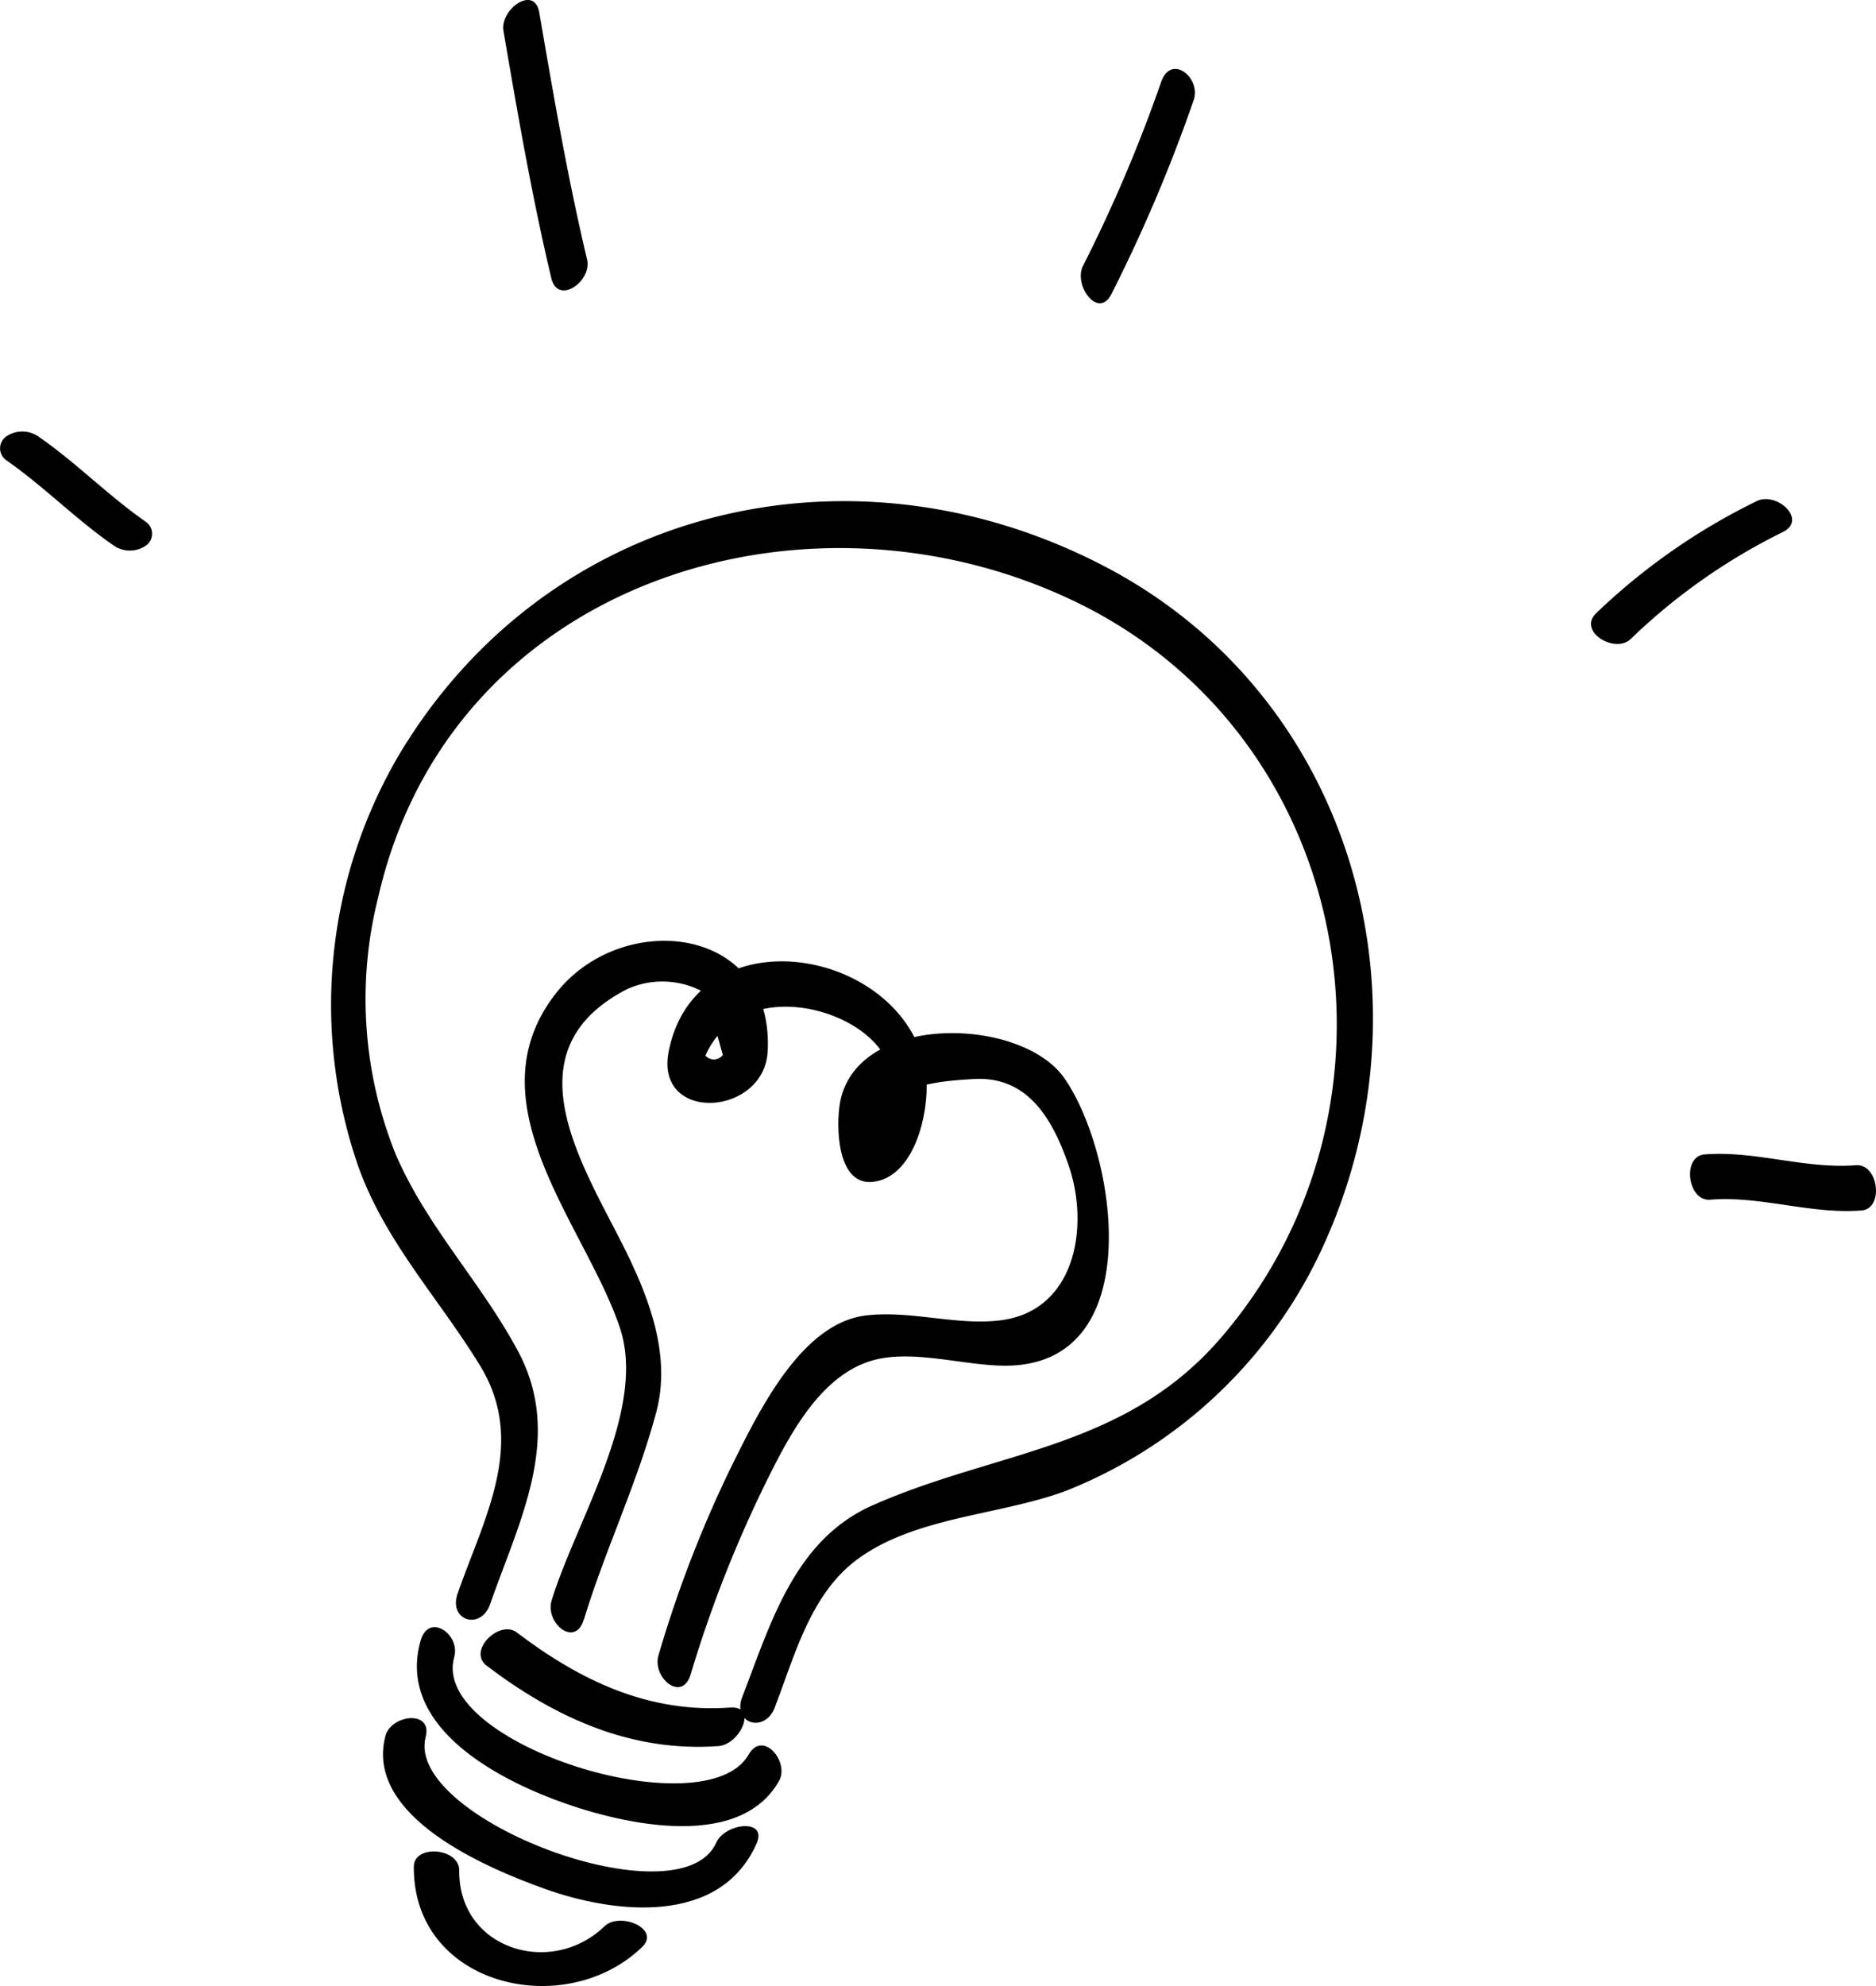
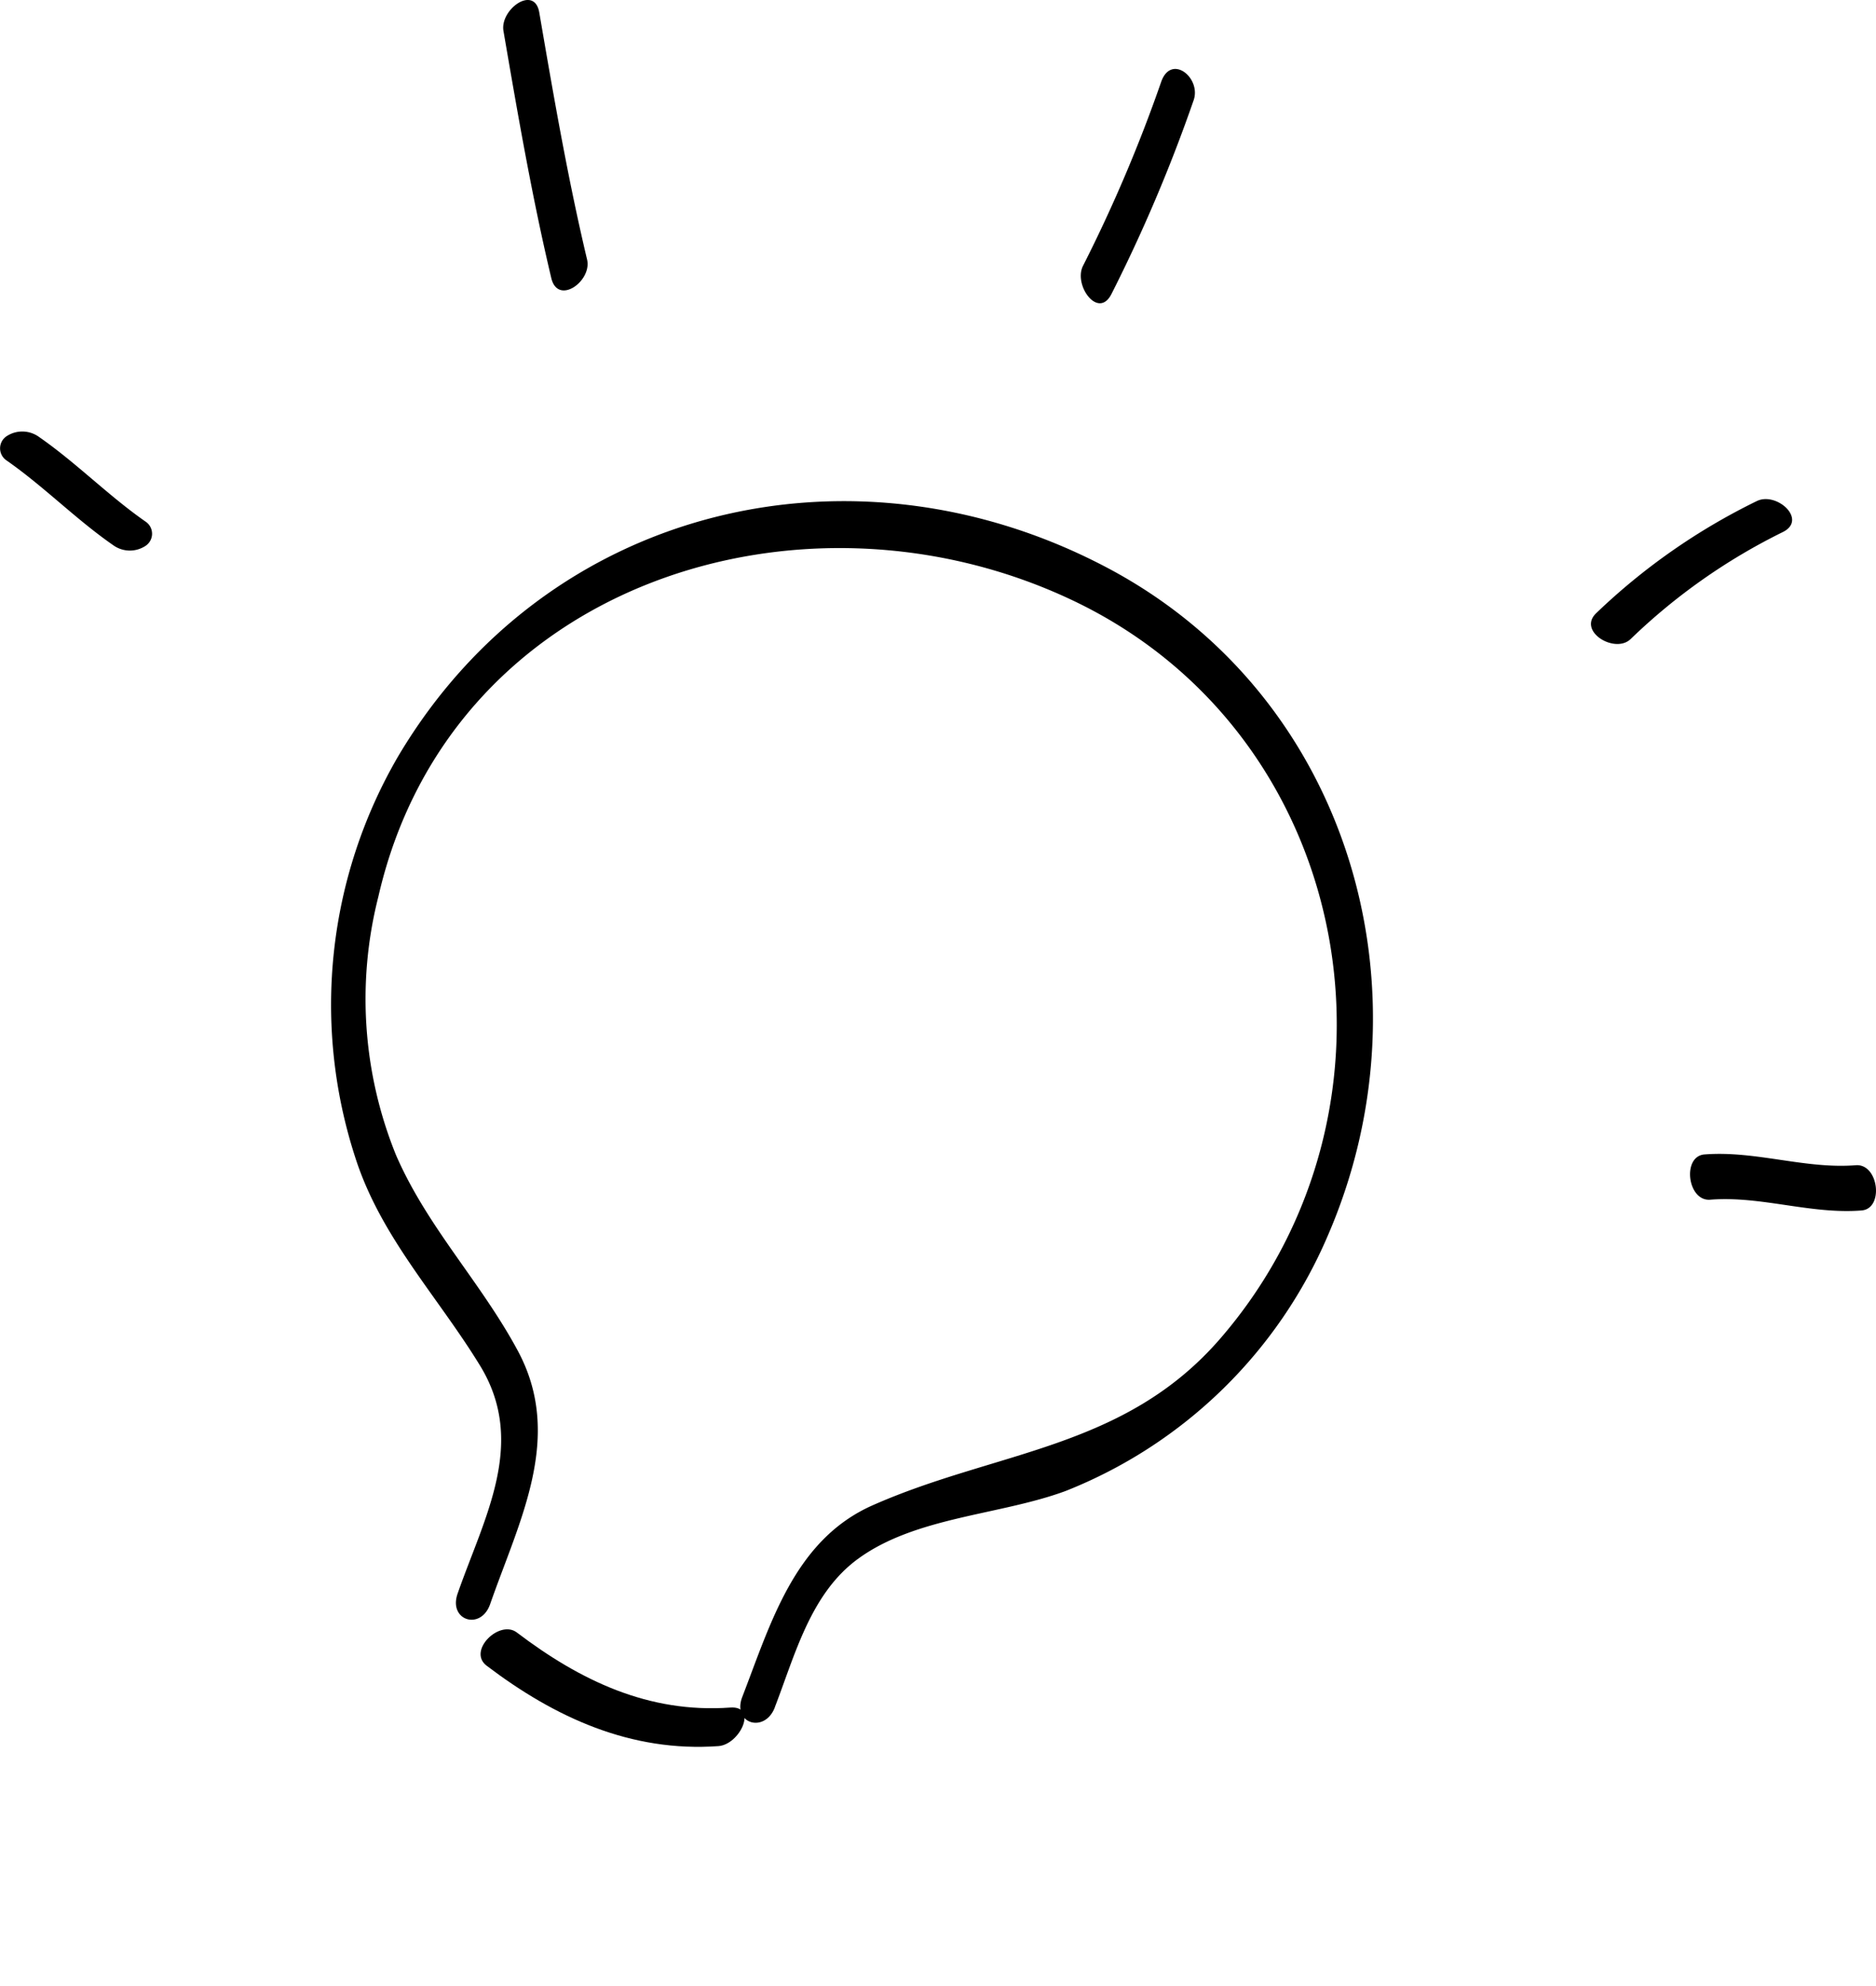
<svg xmlns="http://www.w3.org/2000/svg" width="123.47" height="130.632">
  <path d="M50.99 112.31c1.333-3.449 2.351-7.487 5.473-9.77 3.81-2.783 9.325-2.867 13.663-4.465a31.277 31.277 0 0 0 17.255-16.778c7.008-16.13 1.454-35.511-14.5-43.948-16.732-8.849-36.864-4.1-46.663 12.376a32.458 32.458 0 0 0-2.849 26.366c1.673 5.265 5.409 9.132 8.225 13.733 3.111 5.083.272 9.986-1.477 15-.617 1.771 1.529 2.447 2.143.687 1.919-5.5 4.865-10.986 1.828-16.647-2.425-4.52-5.946-8.114-8.019-12.875a27.288 27.288 0 0 1-1.167-17.011c4.735-20.7 28.045-27.945 45.811-19.432 18.543 8.887 22.8 33.252 9.6 48.5-6.32 7.3-14.741 7.36-22.893 10.973-5.139 2.278-6.7 7.771-8.567 12.6-.678 1.756 1.475 2.416 2.143.688ZM9.608 34.329c-2.464-1.71-4.568-3.873-7.032-5.583a1.88 1.88 0 0 0-2.12-.068.957.957 0 0 0-.051 1.59c2.464 1.711 4.568 3.873 7.032 5.583a1.874 1.874 0 0 0 2.12.068.956.956 0 0 0 .051-1.59ZM38.639 17.072C37.362 11.7 36.427 6.26 35.492.82c-.317-1.843-2.6-.2-2.356 1.218.935 5.44 1.871 10.88 3.147 16.252.435 1.827 2.692.2 2.356-1.218ZM73.137 19.367a102.654 102.654 0 0 0 5.416-12.754c.536-1.469-1.448-3.1-2.12-1.254a97.518 97.518 0 0 1-5.144 12.107c-.669 1.272.979 3.555 1.848 1.9ZM107.308 42.048a39.452 39.452 0 0 1 10-7.037c1.695-.807-.36-2.683-1.673-2.057a41.542 41.542 0 0 0-10.567 7.366c-1.276 1.193 1.2 2.7 2.238 1.728ZM112.562 78.911c3.346-.263 6.6.972 9.958.708 1.49-.118 1.123-3.094-.381-2.975-3.346.263-6.6-.973-9.958-.709-1.49.117-1.124 3.1.381 2.976Z" />
-   <path d="M38.43 106.529c1.409-4.62 3.53-9 4.768-13.671 1-3.774-.527-7.616-2.193-10.934-2.735-5.442-7.537-12.812.239-16.849a5.632 5.632 0 0 1 5.2.259l1.129 4.061a.745.745 0 0 1-1.146.039c3.019-6.809 15.362-1.447 11.454 3.592 1.329-1.713 4.278-1.948 6.253-2.053 3.544-.187 5.165 2.682 6.2 5.686 1.385 4.014.465 9.617-4.555 10.195-2.911.335-5.837-.675-8.785-.328-4.231.5-7.009 6.258-8.651 9.516a78.848 78.848 0 0 0-5 12.826c-.444 1.482 1.551 3.145 2.116 1.261a81.524 81.524 0 0 1 5.283-13.287c1.408-2.795 3.4-6.383 6.622-7.34 2.639-.783 6.03.324 8.785.328 9.509.015 7.35-14.007 3.887-18.931-2.839-4.037-13.627-4.3-14.741 1.589-.274 1.454-.265 5.551 2.193 5.245 2.991-.374 3.886-5.471 3.359-7.715-1.837-7.822-15.061-9.859-16.837-.854-.931 4.725 6.287 4.283 6.515-.011.441-8.305-9.6-9.387-13.954-3.794-5.627 7.226 1.986 15.264 4.228 21.98 1.806 5.4-2.9 12.721-4.491 17.928-.451 1.482 1.542 3.142 2.115 1.262ZM27.238 122.78c-.068 7.863 9.946 10.192 15.024 5.287 1.24-1.2-1.468-2.337-2.479-1.362-3.49 3.372-9.6 1.513-9.557-3.66.013-1.51-2.976-1.753-2.988-.265Z" />
  <path d="M32.03 109.565c4.5 3.413 9.5 5.7 15.251 5.287 1.417-.1 2.628-2.668.776-2.535-5.363.384-9.858-1.766-14.043-4.94-1.143-.867-3.271 1.212-1.984 2.188Z" />
-   <path d="M27.682 107.915c-1.546 5.45 4.589 8.849 8.779 10.44 4.011 1.523 12.1 3.55 14.806-1.2.721-1.268-1.063-3.384-1.991-1.752-2.819 4.958-21-.711-19.383-6.4.427-1.5-1.676-2.971-2.211-1.084Z" />
-   <path d="M25.364 114.189c-1.378 5.311 6.676 8.682 10.472 10.045 4.653 1.669 11.551 2.427 13.956-2.965.754-1.688-2.075-1.359-2.65-.069-2.357 5.284-20.515-1.593-19.128-6.943.471-1.816-2.285-1.477-2.65-.068Z" />
</svg>